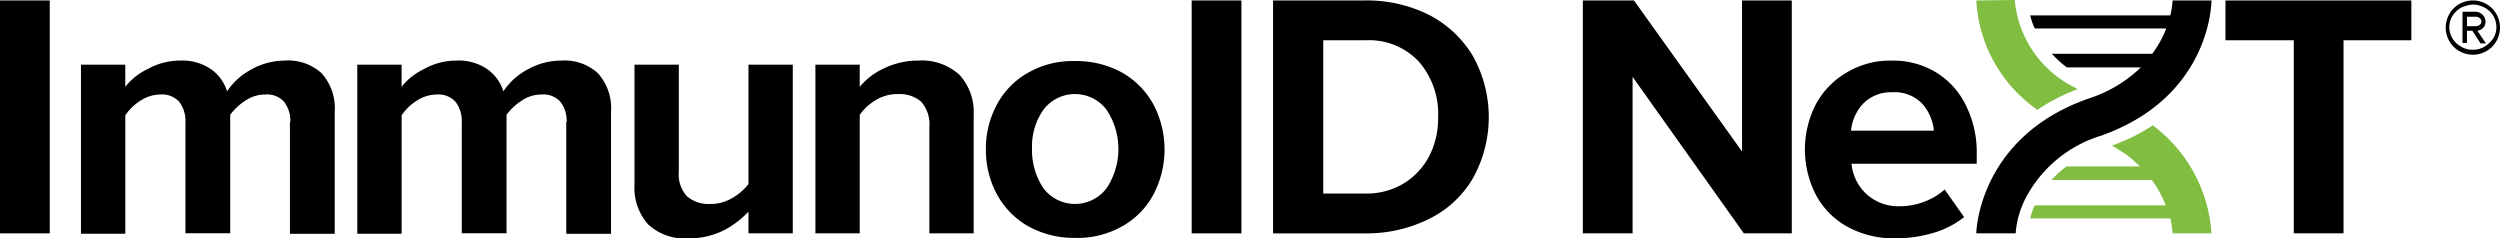
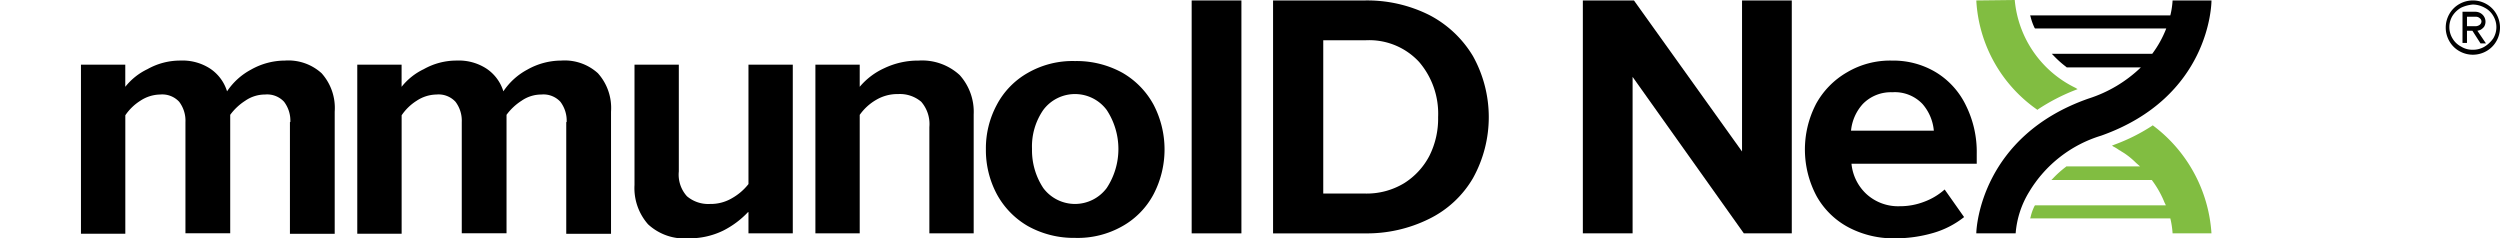
<svg xmlns="http://www.w3.org/2000/svg" width="238.494" height="22.736" viewBox="0 0 238.494 22.736">
  <g transform="translate(0 0.043)">
    <g transform="translate(0 0)">
-       <path d="M83,46.1h4.746V68.319H83Z" transform="translate(-83 -46.1)" />
      <path d="M120.875,65.267a2.983,2.983,0,0,0-.6-1.941,2.2,2.2,0,0,0-1.812-.69,3.309,3.309,0,0,0-1.9.6,5.329,5.329,0,0,0-1.424,1.337v11.3h-4.271V65.267a2.983,2.983,0,0,0-.6-1.941,2.2,2.2,0,0,0-1.812-.69,3.522,3.522,0,0,0-1.9.6,4.845,4.845,0,0,0-1.424,1.381v11.3H100.9V59.788h4.228V61.9a6,6,0,0,1,2.114-1.683,6.359,6.359,0,0,1,3.149-.82,4.829,4.829,0,0,1,2.847.777,4.034,4.034,0,0,1,1.6,2.157,6.326,6.326,0,0,1,2.287-2.071,6.606,6.606,0,0,1,3.236-.863,4.718,4.718,0,0,1,3.495,1.208,4.961,4.961,0,0,1,1.251,3.667V75.924h-4.271V65.267Z" transform="translate(-93.177 -53.662)" />
      <path d="M181.975,65.267a2.983,2.983,0,0,0-.6-1.941,2.2,2.2,0,0,0-1.812-.69,3.309,3.309,0,0,0-1.9.6,5.329,5.329,0,0,0-1.424,1.337v11.3h-4.271V65.267a2.983,2.983,0,0,0-.6-1.941,2.2,2.2,0,0,0-1.812-.69,3.522,3.522,0,0,0-1.9.6,4.845,4.845,0,0,0-1.424,1.381v11.3H162V59.788h4.228V61.9a6,6,0,0,1,2.114-1.683,6.359,6.359,0,0,1,3.149-.82,4.829,4.829,0,0,1,2.847.777,4.034,4.034,0,0,1,1.6,2.157,6.326,6.326,0,0,1,2.287-2.071,6.606,6.606,0,0,1,3.236-.863,4.718,4.718,0,0,1,3.495,1.208,4.961,4.961,0,0,1,1.251,3.667V75.924h-4.271V65.267Z" transform="translate(-127.917 -53.662)" />
      <path d="M234.129,74.365a8.521,8.521,0,0,1-2.373,1.769,7.331,7.331,0,0,1-3.279.733,5.114,5.114,0,0,1-3.883-1.337,5.221,5.221,0,0,1-1.294-3.753V60.3h4.228V70.482a3.076,3.076,0,0,0,.777,2.373,3.146,3.146,0,0,0,2.2.733,3.98,3.98,0,0,0,2.114-.561,5.286,5.286,0,0,0,1.553-1.337V60.3H238.4V76.392h-4.228V74.365Z" transform="translate(-162.77 -54.174)" />
      <path d="M274.172,65.742a3.25,3.25,0,0,0-.777-2.416,3.146,3.146,0,0,0-2.2-.733,3.98,3.98,0,0,0-2.114.561,4.951,4.951,0,0,0-1.553,1.424v11.3H263.3V59.788h4.228V61.9a6.654,6.654,0,0,1,2.33-1.769,7.467,7.467,0,0,1,3.279-.733,5.3,5.3,0,0,1,3.926,1.381,5.241,5.241,0,0,1,1.337,3.753V75.881h-4.228Z" transform="translate(-185.513 -53.662)" />
      <path d="M305.012,75.247a7.808,7.808,0,0,1-2.977-3.063A8.933,8.933,0,0,1,301,67.913a8.763,8.763,0,0,1,1.035-4.228,7.535,7.535,0,0,1,2.977-3.063A8.564,8.564,0,0,1,309.5,59.5a9.041,9.041,0,0,1,4.53,1.122,7.808,7.808,0,0,1,2.977,3.063,9.238,9.238,0,0,1,0,8.5,7.535,7.535,0,0,1-2.977,3.063,8.616,8.616,0,0,1-4.53,1.122A8.992,8.992,0,0,1,305.012,75.247Zm7.507-3.624a6.768,6.768,0,0,0,0-7.464,3.775,3.775,0,0,0-6.04,0,6.091,6.091,0,0,0-1.079,3.71,6.532,6.532,0,0,0,1.079,3.753,3.775,3.775,0,0,0,6.04,0Z" transform="translate(-206.948 -53.719)" />
      <path d="M346.5,46.1h4.746V68.319H346.5Z" transform="translate(-232.818 -46.1)" />
      <path d="M364.5,46.1h8.758a13.22,13.22,0,0,1,6.126,1.381,10.475,10.475,0,0,1,4.185,3.926,11.988,11.988,0,0,1,0,11.649,9.851,9.851,0,0,1-4.185,3.883,13.347,13.347,0,0,1-6.126,1.381H364.5Zm8.8,18.422a6.9,6.9,0,0,0,3.71-.992,6.754,6.754,0,0,0,2.416-2.632,7.9,7.9,0,0,0,.82-3.667,7.577,7.577,0,0,0-1.812-5.263A6.478,6.478,0,0,0,373.3,49.9h-4.012V64.522Z" transform="translate(-243.053 -46.1)" />
    </g>
  </g>
  <g transform="translate(151 0.043)">
    <path d="M437.746,53.391V68.319H433V46.1h4.875l10.311,14.41V46.1h4.746V68.319h-4.573Z" transform="translate(-433 -46.1)" />
    <path d="M483.135,63.585a7.808,7.808,0,0,1,2.977-3.063,8.053,8.053,0,0,1,4.314-1.122,7.879,7.879,0,0,1,4.185,1.122,7.5,7.5,0,0,1,2.847,3.149,9.966,9.966,0,0,1,1.035,4.616v.949H486.544a4.524,4.524,0,0,0,1.424,2.891,4.476,4.476,0,0,0,3.193,1.165,6.355,6.355,0,0,0,2.33-.431,6.118,6.118,0,0,0,1.941-1.165l1.855,2.632a8.576,8.576,0,0,1-2.934,1.51,12.988,12.988,0,0,1-3.667.518,9.2,9.2,0,0,1-4.4-1.035,7.535,7.535,0,0,1-3.063-2.977,9.432,9.432,0,0,1-.086-8.758Zm4.487-.043a4.41,4.41,0,0,0-1.122,2.545h7.9a4.473,4.473,0,0,0-1.079-2.545,3.642,3.642,0,0,0-2.891-1.122A3.726,3.726,0,0,0,487.622,63.542Z" transform="translate(-460.917 -53.662)" />
  </g>
  <g transform="translate(212.306 0.043)">
-     <path d="M581.615,49.9H575.1V46.1h17.732v3.8H586.36V68.319h-4.746Z" transform="translate(-575.1 -46.1)" />
-   </g>
+     </g>
  <path d="M520,46.043a13.588,13.588,0,0,0,5.781,10.4l.043.043.043-.043a18.7,18.7,0,0,1,3.581-1.855l.216-.086-.216-.129A10.326,10.326,0,0,1,523.667,46h0L520,46.043Z" transform="translate(-331.465 -46)" fill="#81bd41" />
  <path d="M525.048,64.349a12.115,12.115,0,0,1,6.86-5.35c10.354-3.667,10.527-12.511,10.527-12.9h-3.71a7.727,7.727,0,0,1-.216,1.424H525.134l.043.129a5.411,5.411,0,0,0,.388,1.079l.043.043H538.12a10.16,10.16,0,0,1-1.337,2.416H527.2l.172.173a9.769,9.769,0,0,0,1.208,1.079l.043.043H535.7a12.789,12.789,0,0,1-5,2.977c-10.225,3.581-10.7,12.3-10.7,12.857h3.753A8.856,8.856,0,0,1,525.048,64.349Z" transform="translate(-331.465 -46.057)" />
  <path d="M549.2,84.011A13.961,13.961,0,0,0,543.592,73.7l-.043.043a17.771,17.771,0,0,1-3.624,1.812l-.216.086h0l.129.086a3.94,3.94,0,0,1,.561.345.943.943,0,0,1,.216.129c.086.043.129.086.216.129a7.37,7.37,0,0,1,1.122.906c.129.129.3.259.431.388h-7.032l-.043.043a9.76,9.76,0,0,0-1.208,1.079l-.173.173h9.578a9.5,9.5,0,0,1,1.165,2.028c.043.129.129.259.173.388H532.375l-.043.043a4.6,4.6,0,0,0-.388,1.079l-.043.129h13.374a8.266,8.266,0,0,1,.216,1.424h3.71Z" transform="translate(-338.231 -61.749)" fill="#81bd41" />
  <g transform="translate(233.317 0.043)">
    <g transform="translate(0 0)">
      <path d="M625.094,50.932a2.507,2.507,0,0,1-.949-.949,2.6,2.6,0,0,1,0-2.589,2.507,2.507,0,0,1,.949-.949,2.6,2.6,0,0,1,2.589,0,2.507,2.507,0,0,1,.949.949,2.6,2.6,0,0,1,0,2.589,2.507,2.507,0,0,1-.949.949,2.6,2.6,0,0,1-2.589,0Zm.173-4.142a2.357,2.357,0,0,0-.82.777,2.077,2.077,0,0,0,0,2.157,2.023,2.023,0,0,0,.82.777,1.992,1.992,0,0,0,1.122.3,2.09,2.09,0,0,0,1.122-.3,2.829,2.829,0,0,0,.82-.777,2.077,2.077,0,0,0,0-2.157,2.022,2.022,0,0,0-.82-.777,2.413,2.413,0,0,0-1.122-.3A3.328,3.328,0,0,0,625.267,46.79Zm1.078,2.2h-.518v1.165H625.4V47.179H626.6a.98.98,0,0,1,.69.259.934.934,0,0,1,.173,1.165,1.163,1.163,0,0,1-.345.3,1.1,1.1,0,0,1-.3.086l.82,1.208h-.518Zm-.518-1.337v.906h.82a.7.7,0,0,0,.388-.129.437.437,0,0,0,.173-.3.392.392,0,0,0-.173-.345.527.527,0,0,0-.388-.129Z" transform="translate(-623.8 -46.1)" />
    </g>
  </g>
</svg>